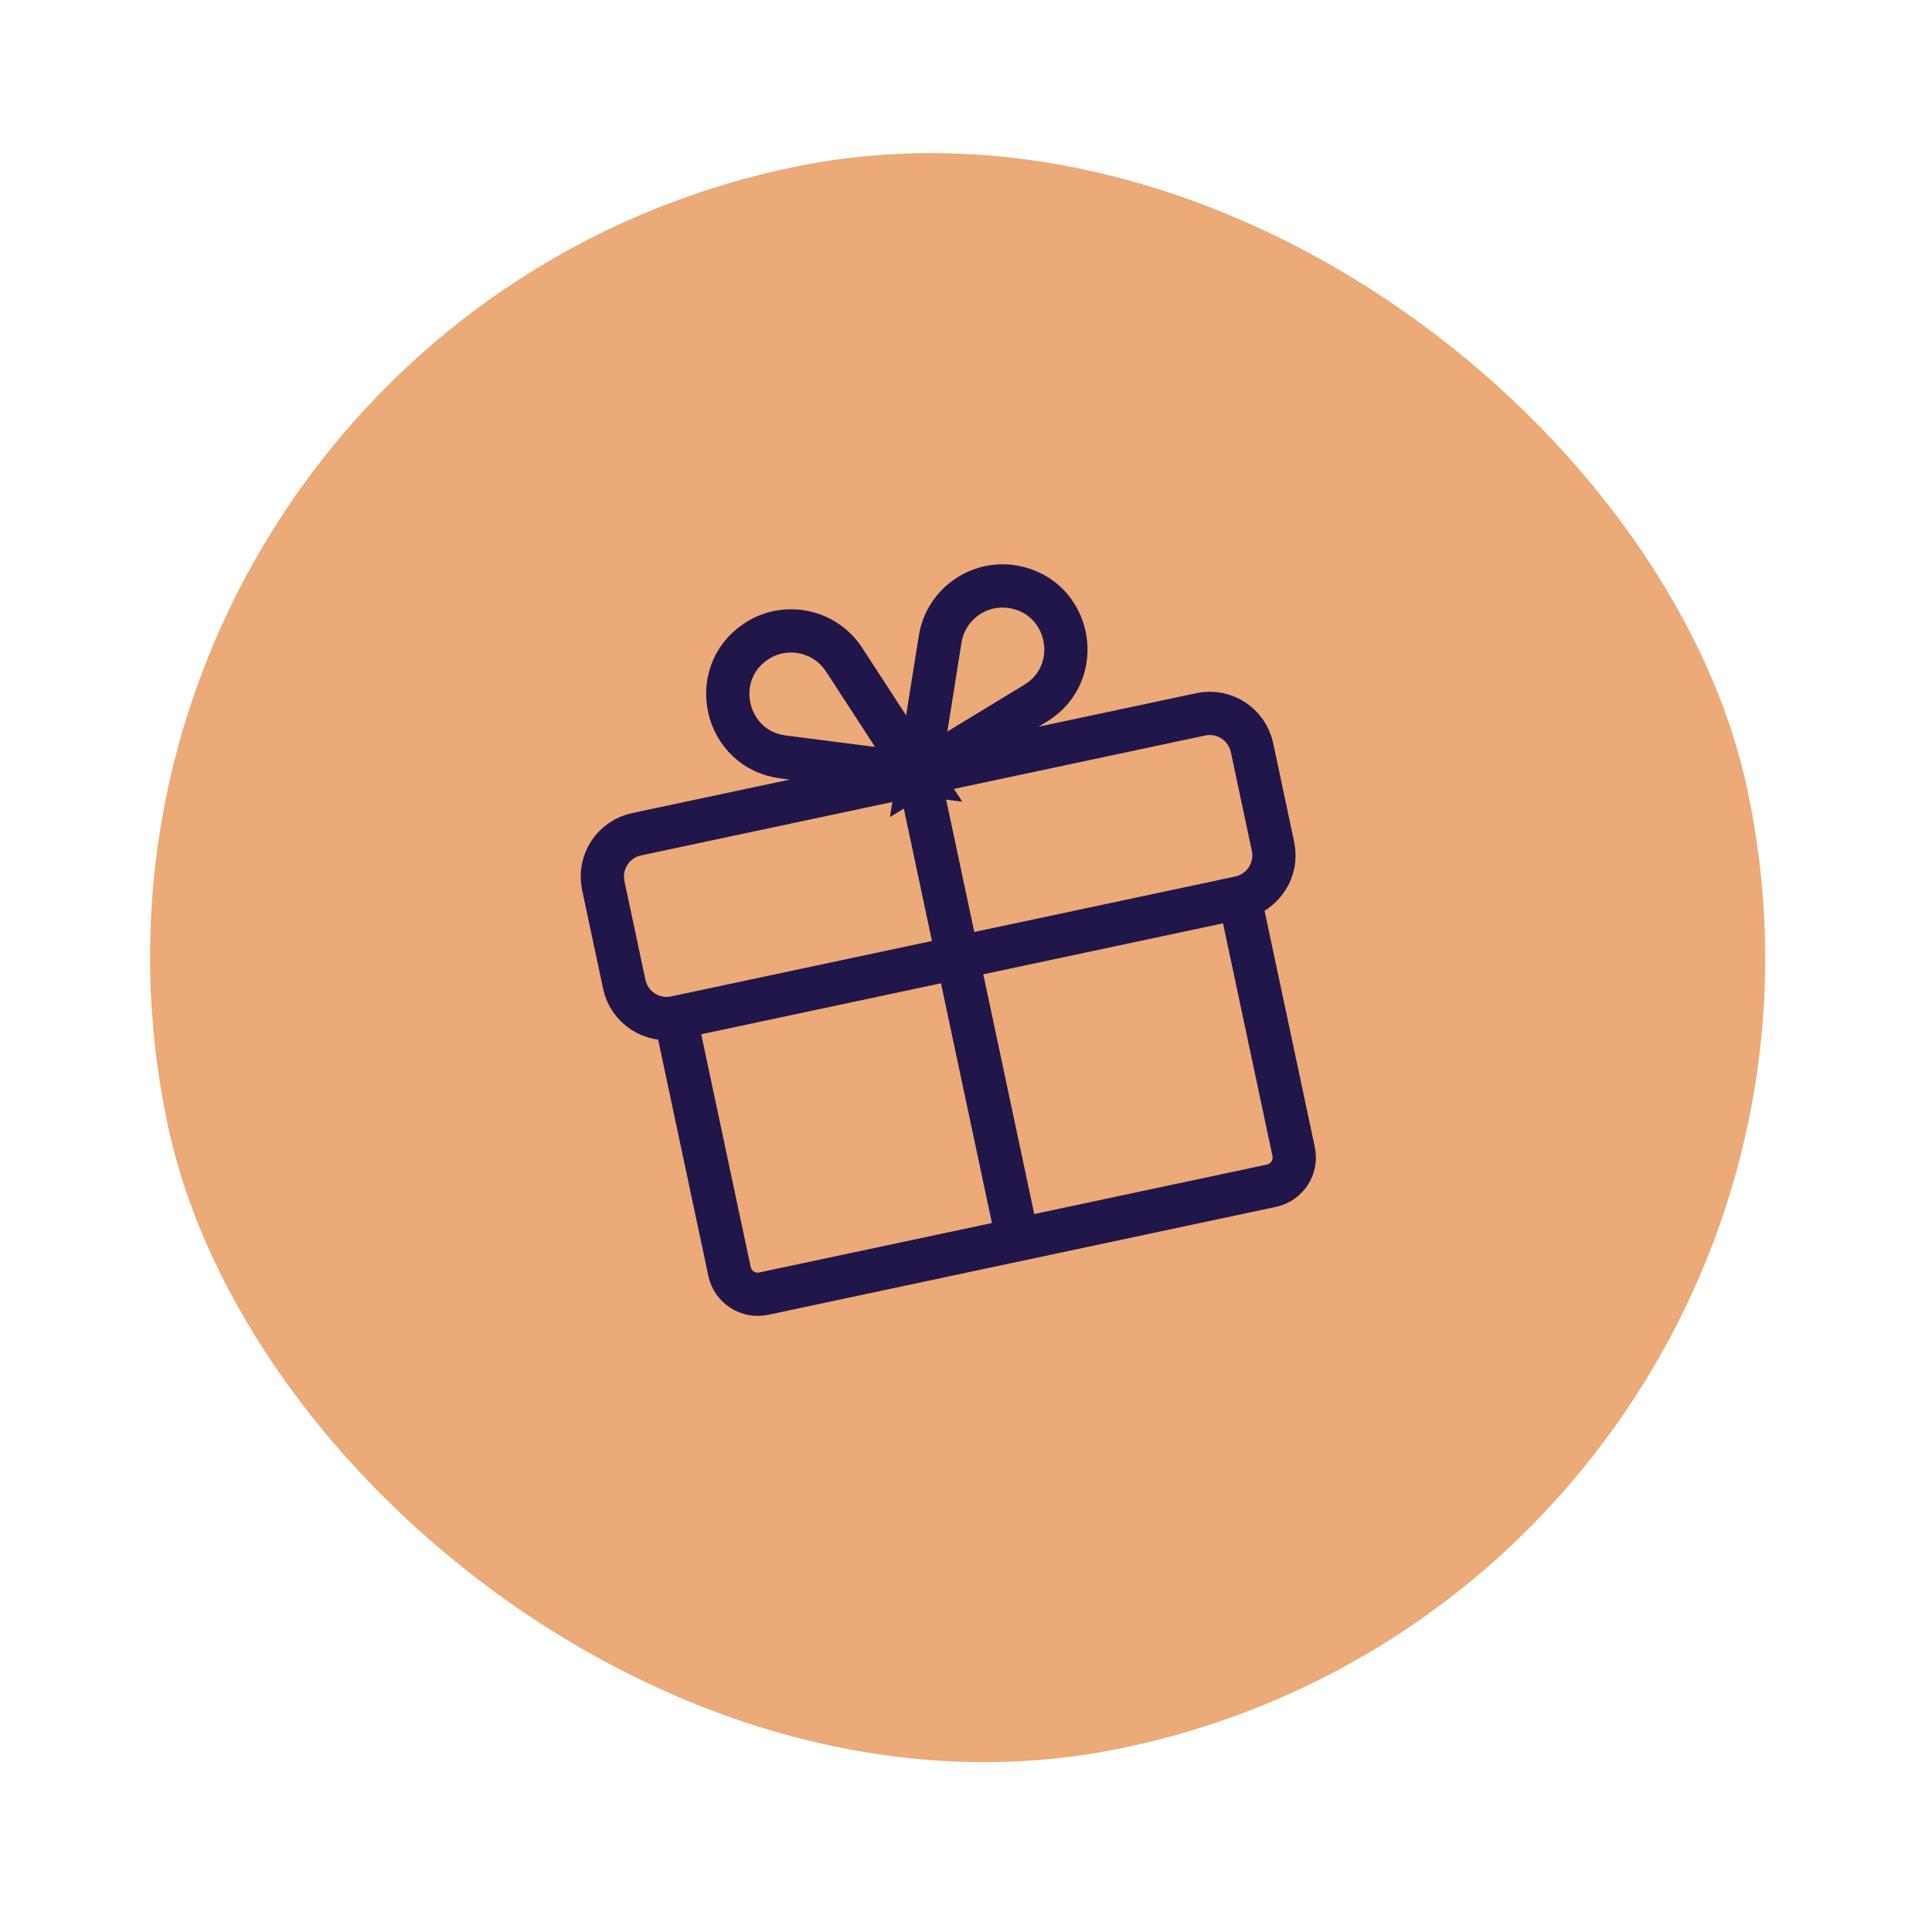
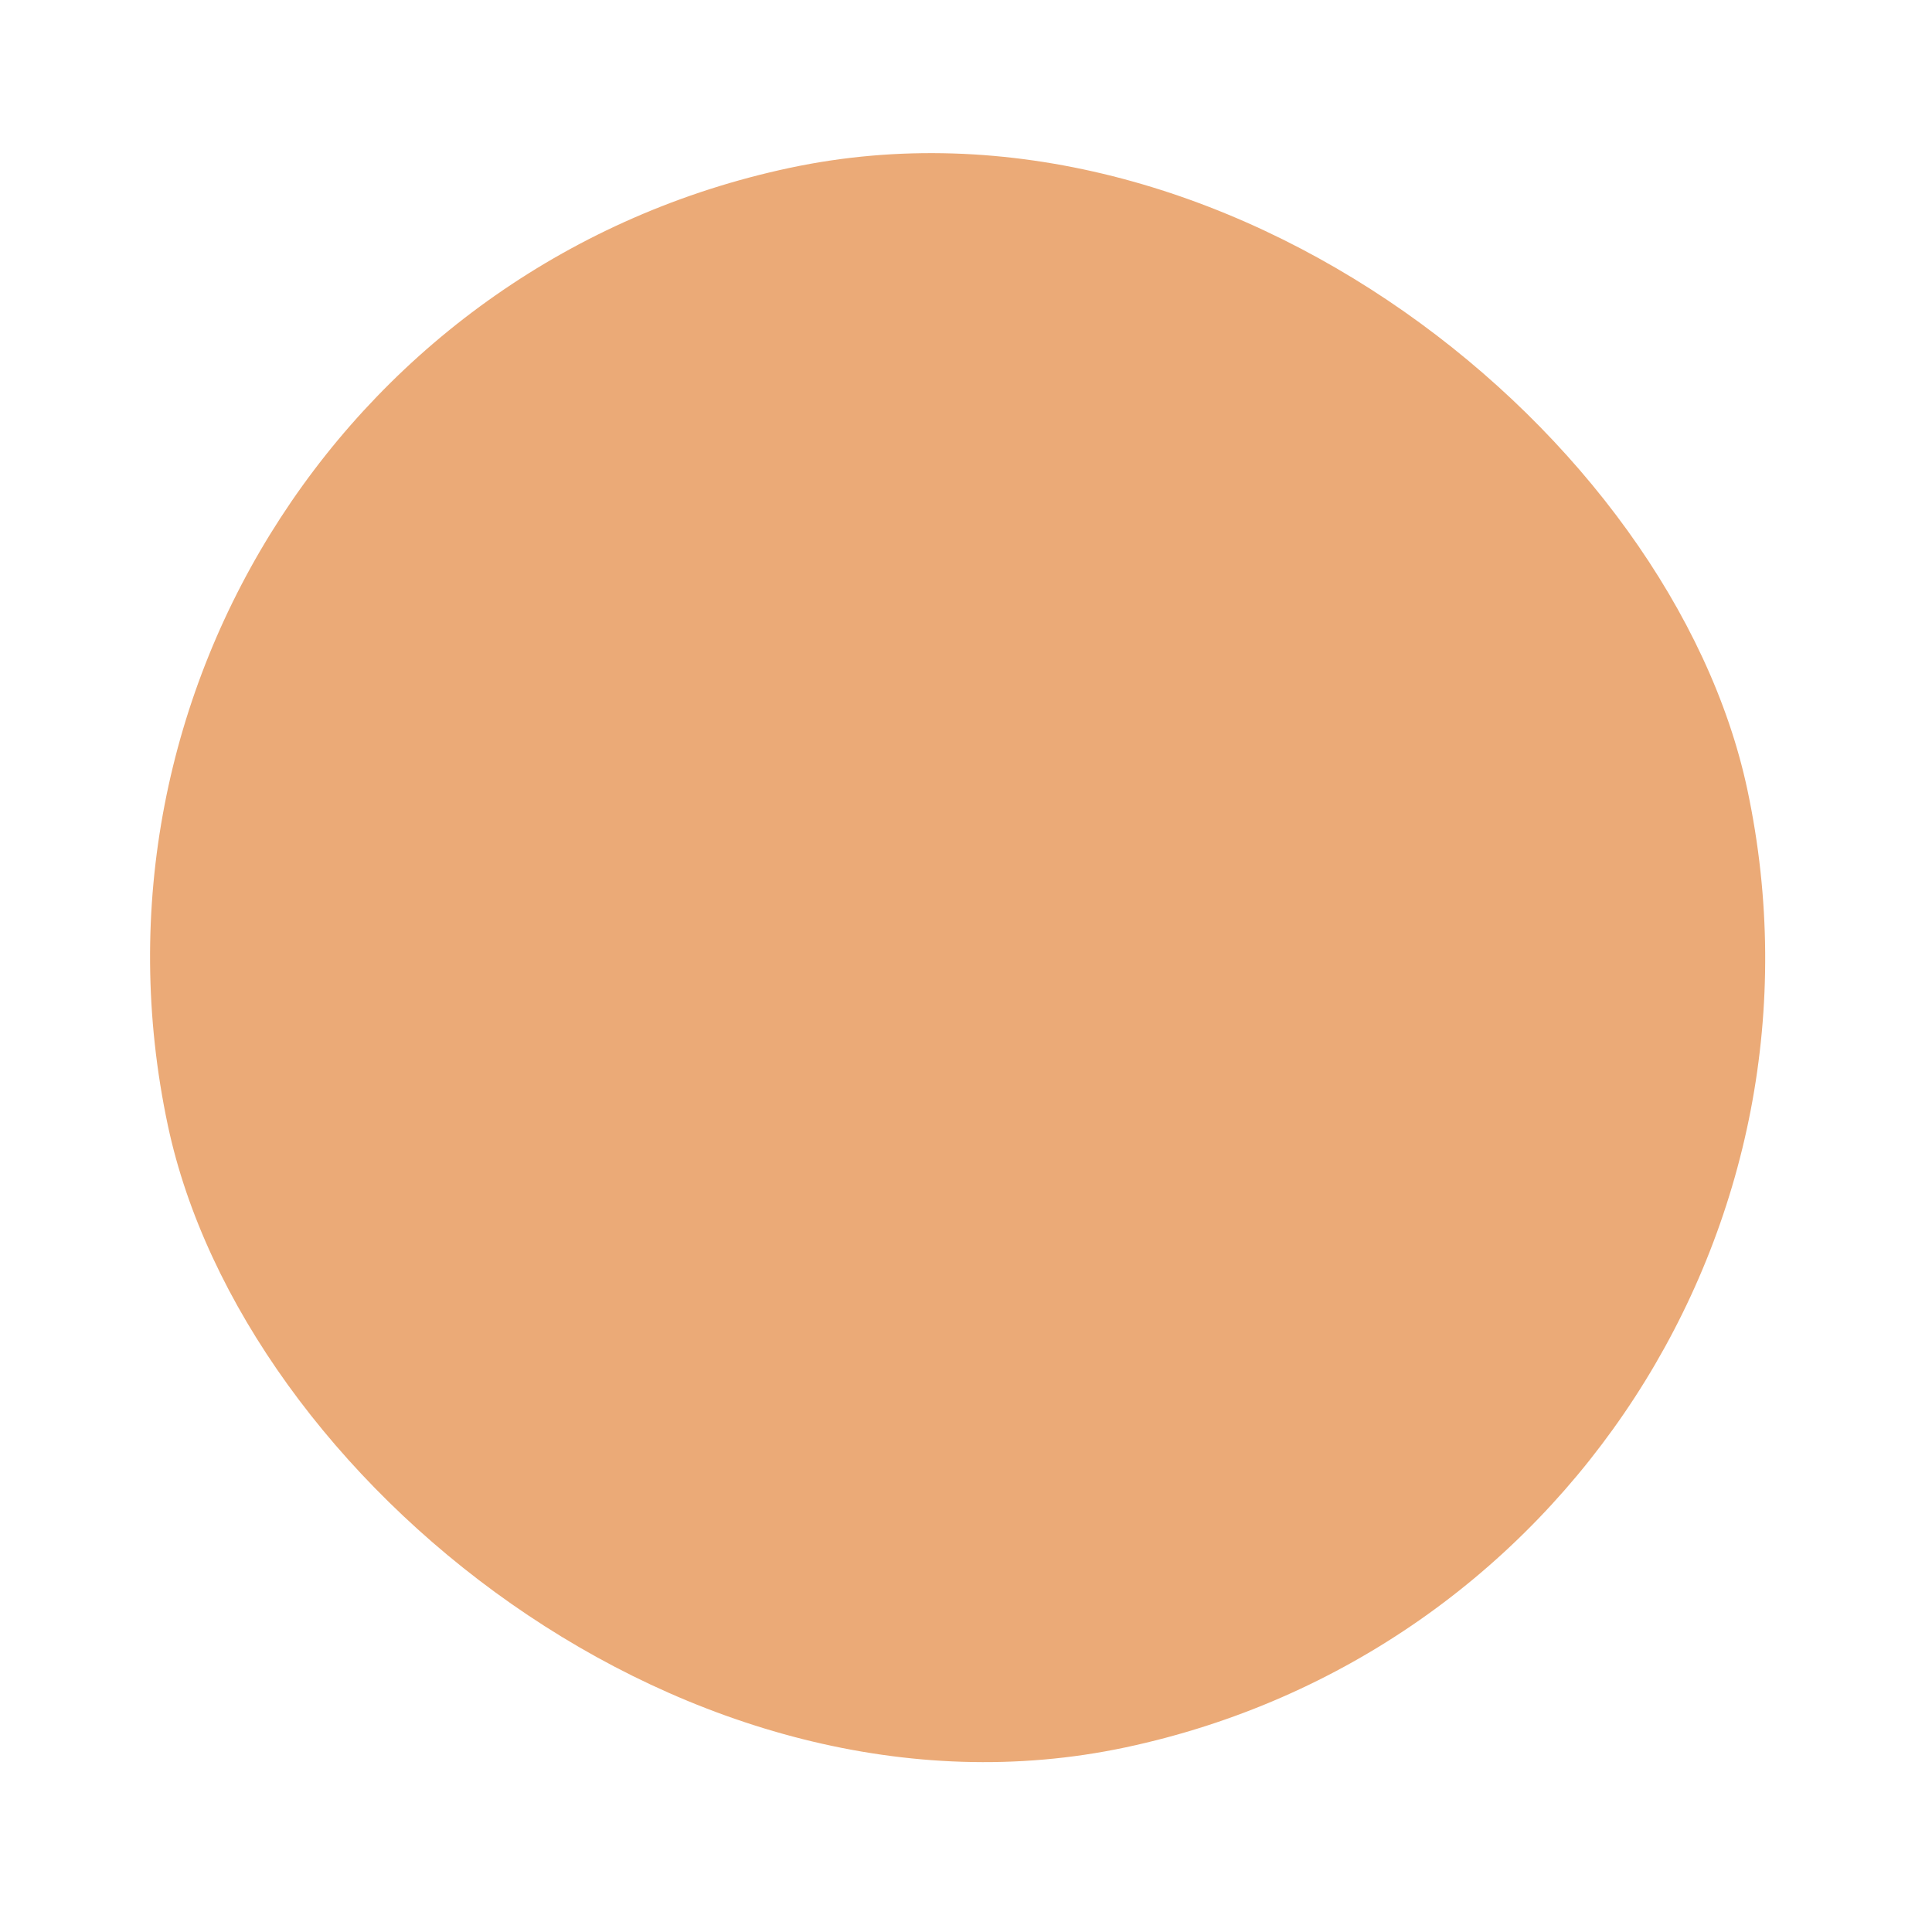
<svg xmlns="http://www.w3.org/2000/svg" width="67" height="67" viewBox="0 0 67 67" fill="none">
  <rect y="11.643" width="56" height="56" rx="28" transform="rotate(-12 0 11.643)" fill="#EBAA77" />
  <g clip-path="url(#clip0_18963_6336)">
-     <path d="M23.428 35.289L42.991 31.131M23.428 35.289L25.299 44.092C25.414 44.632 25.945 44.977 26.485 44.862L35.289 42.991M23.428 35.289V35.289C22.618 35.461 21.821 34.944 21.649 34.133L20.921 30.71C20.749 29.899 21.266 29.103 22.077 28.931L31.858 26.852M42.991 31.131L44.862 39.934C44.977 40.474 44.632 41.005 44.092 41.12L35.289 42.991M42.991 31.131V31.131C43.801 30.958 44.319 30.162 44.146 29.351L43.419 25.928C43.246 25.117 42.45 24.6 41.64 24.773L31.858 26.852M35.289 42.991L31.858 26.852M31.858 26.852L32.603 22.17C32.795 20.962 33.938 20.144 35.143 20.352V20.352C37.141 20.698 37.642 23.336 35.909 24.39L31.858 26.852ZM31.858 26.852L29.274 22.878C28.607 21.852 27.23 21.57 26.214 22.25V22.25C24.529 23.378 25.145 25.993 27.156 26.25L31.858 26.852Z" stroke="#201649" stroke-width="1.5" />
-   </g>
+     </g>
  <defs>
    <clipPath id="clip0_18963_6336">
      <rect width="32" height="32" fill="white" transform="translate(14.233 20.886) rotate(-12)" />
    </clipPath>
  </defs>
</svg>